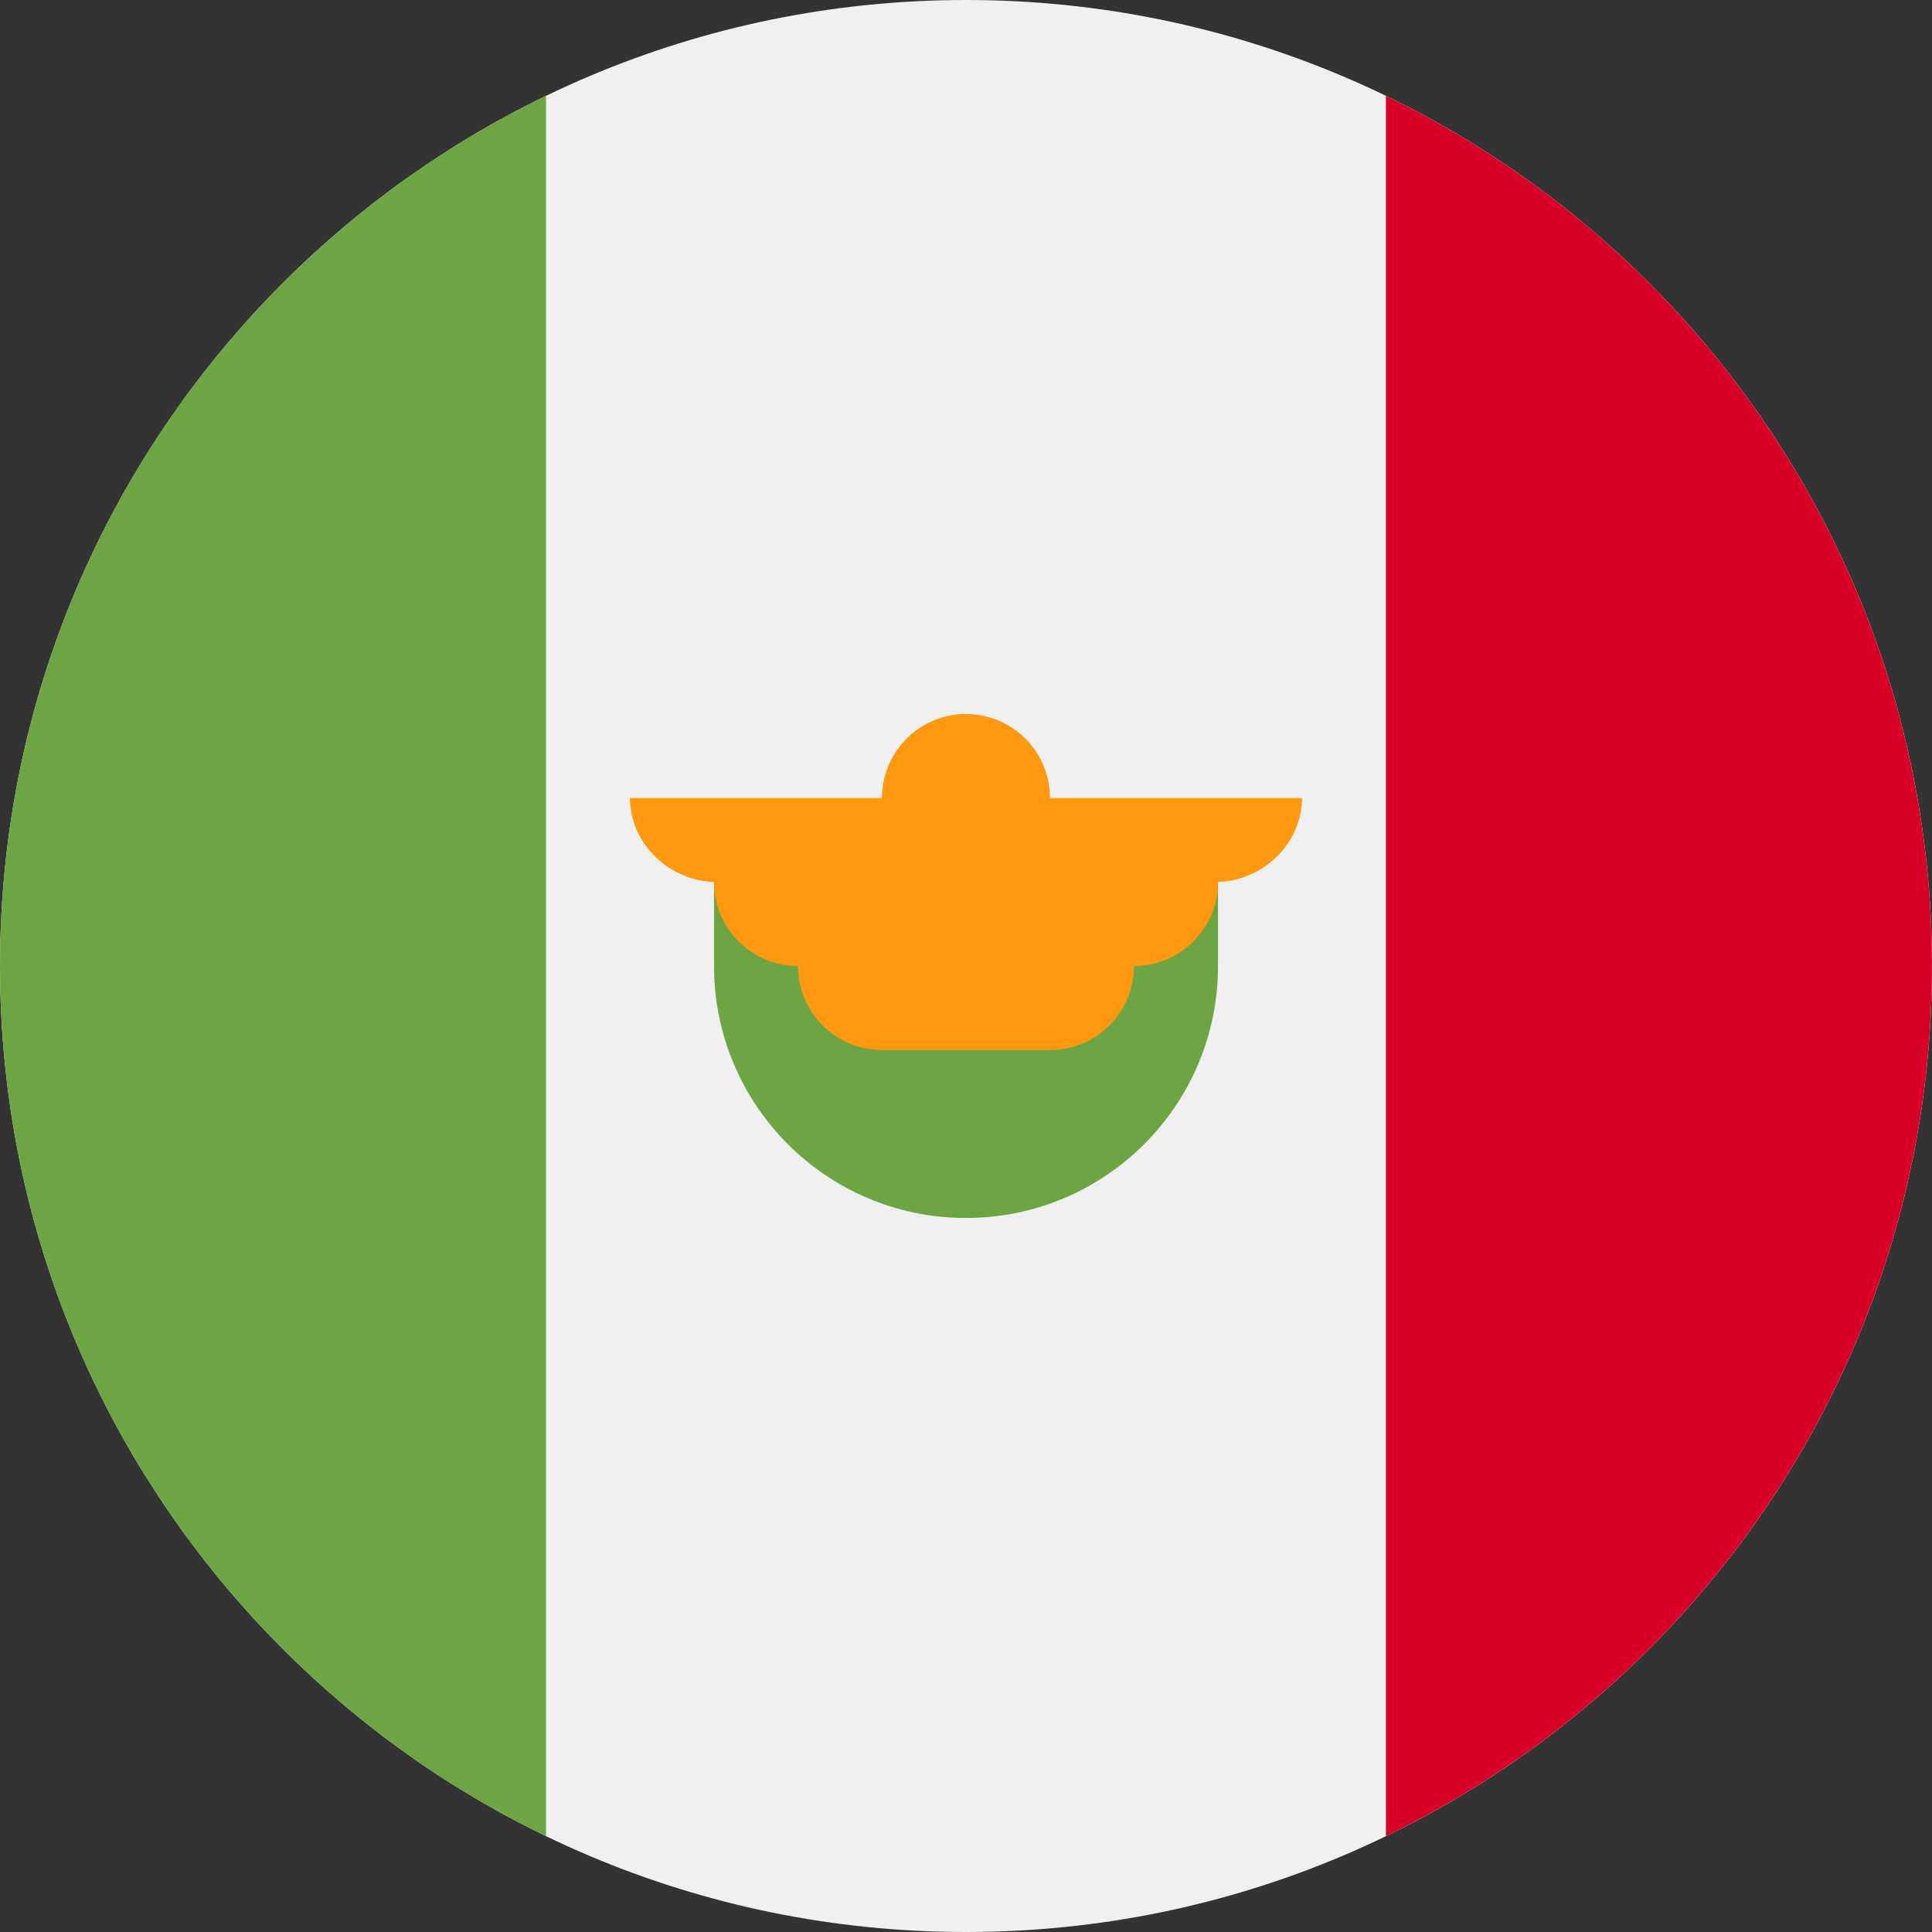
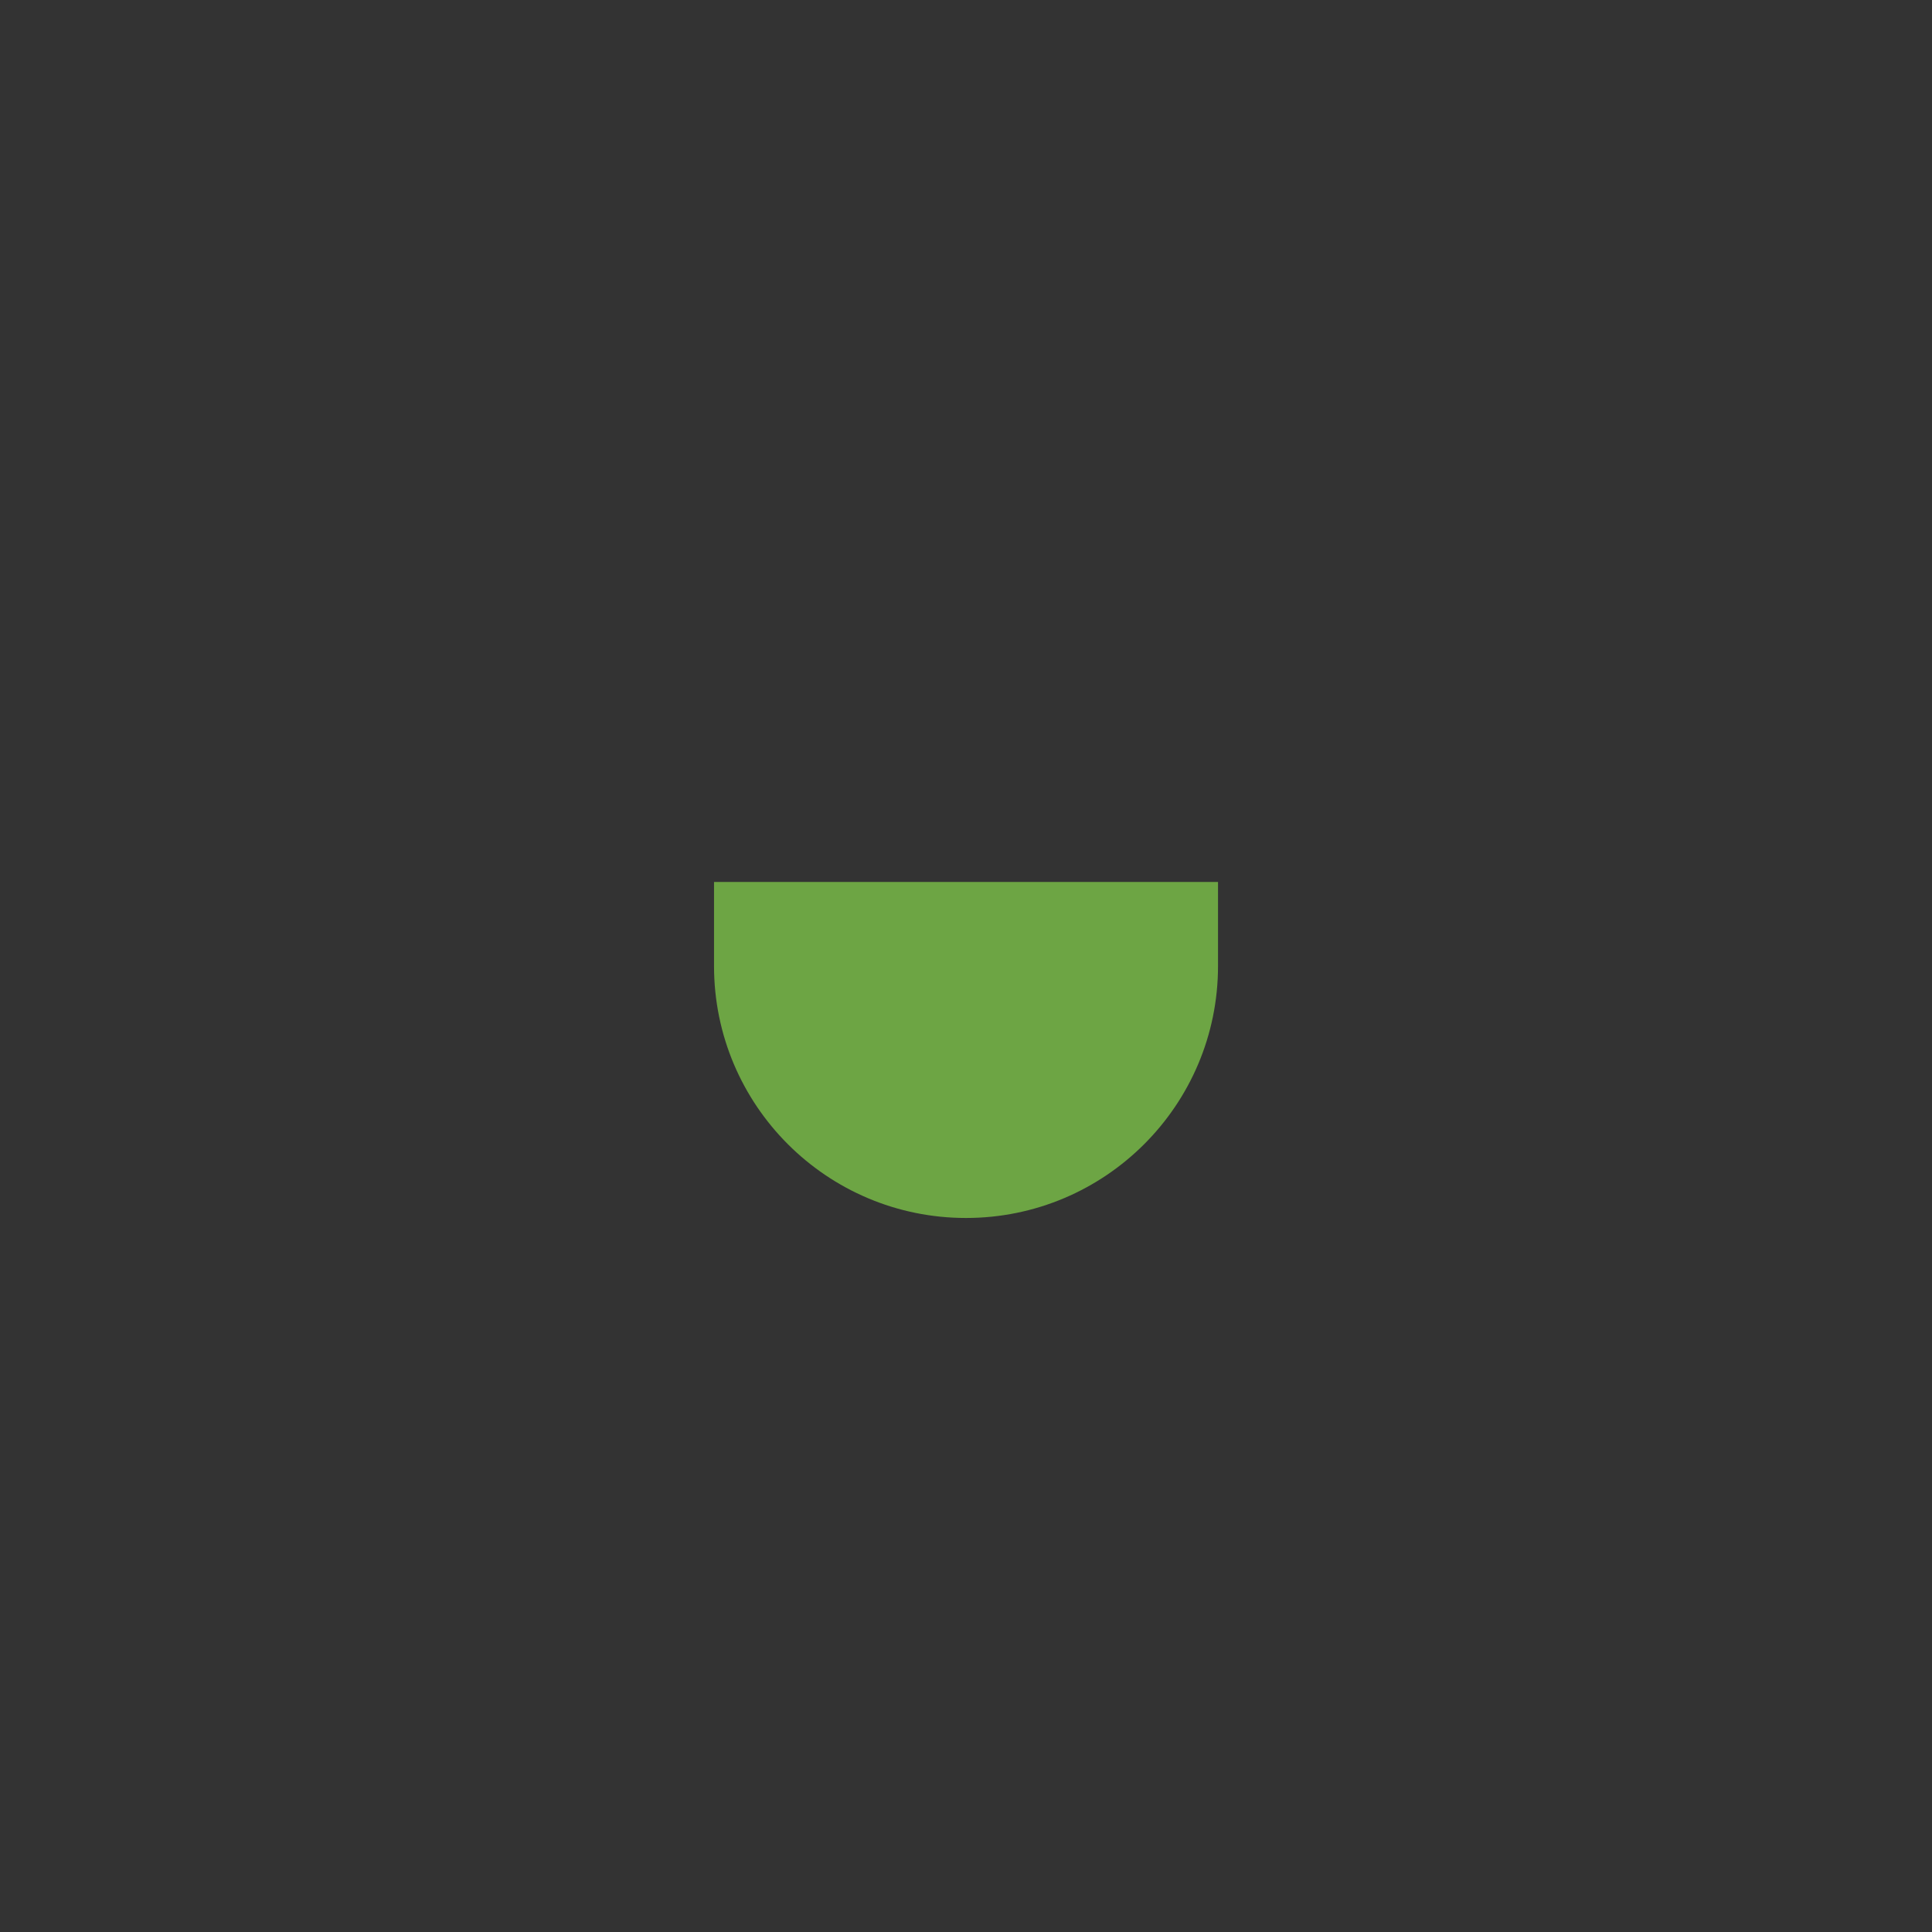
<svg xmlns="http://www.w3.org/2000/svg" width="45" height="45" viewBox="0 0 45 45" fill="none">
  <rect x="0" y="0" width="45" height="45" fill="#333333" stroke="none" />
-   <path d="M22.5 45C34.926 45 45 34.926 45 22.5C45 10.074 34.926 0 22.5 0C10.074 0 0 10.074 0 22.5C0 34.926 10.074 45 22.5 45Z" fill="#F0F0F0" />
-   <path d="M44.999 22.5C44.999 13.579 39.807 5.872 32.281 2.232V42.767C39.807 39.128 44.999 31.42 44.999 22.5Z" fill="#D80027" />
-   <path d="M0 22.5C0 31.42 5.191 39.128 12.717 42.767V2.232C5.191 5.872 0 13.579 0 22.5Z" fill="#6DA544" />
  <path d="M16.631 22.5C16.631 25.741 19.259 28.369 22.5 28.369C25.742 28.369 28.37 25.741 28.37 22.5V20.543H16.631V22.5Z" fill="#6DA544" />
-   <path d="M30.326 18.587H24.456C24.456 17.507 23.581 16.631 22.5 16.631C21.419 16.631 20.543 17.507 20.543 18.587H14.674C14.674 19.668 15.615 20.544 16.695 20.544H16.63C16.63 21.625 17.506 22.5 18.587 22.5C18.587 23.581 19.463 24.457 20.543 24.457H24.456C25.537 24.457 26.413 23.581 26.413 22.5C27.494 22.5 28.37 21.625 28.37 20.544H28.304C29.385 20.544 30.326 19.668 30.326 18.587Z" fill="#FF9811" />
</svg>